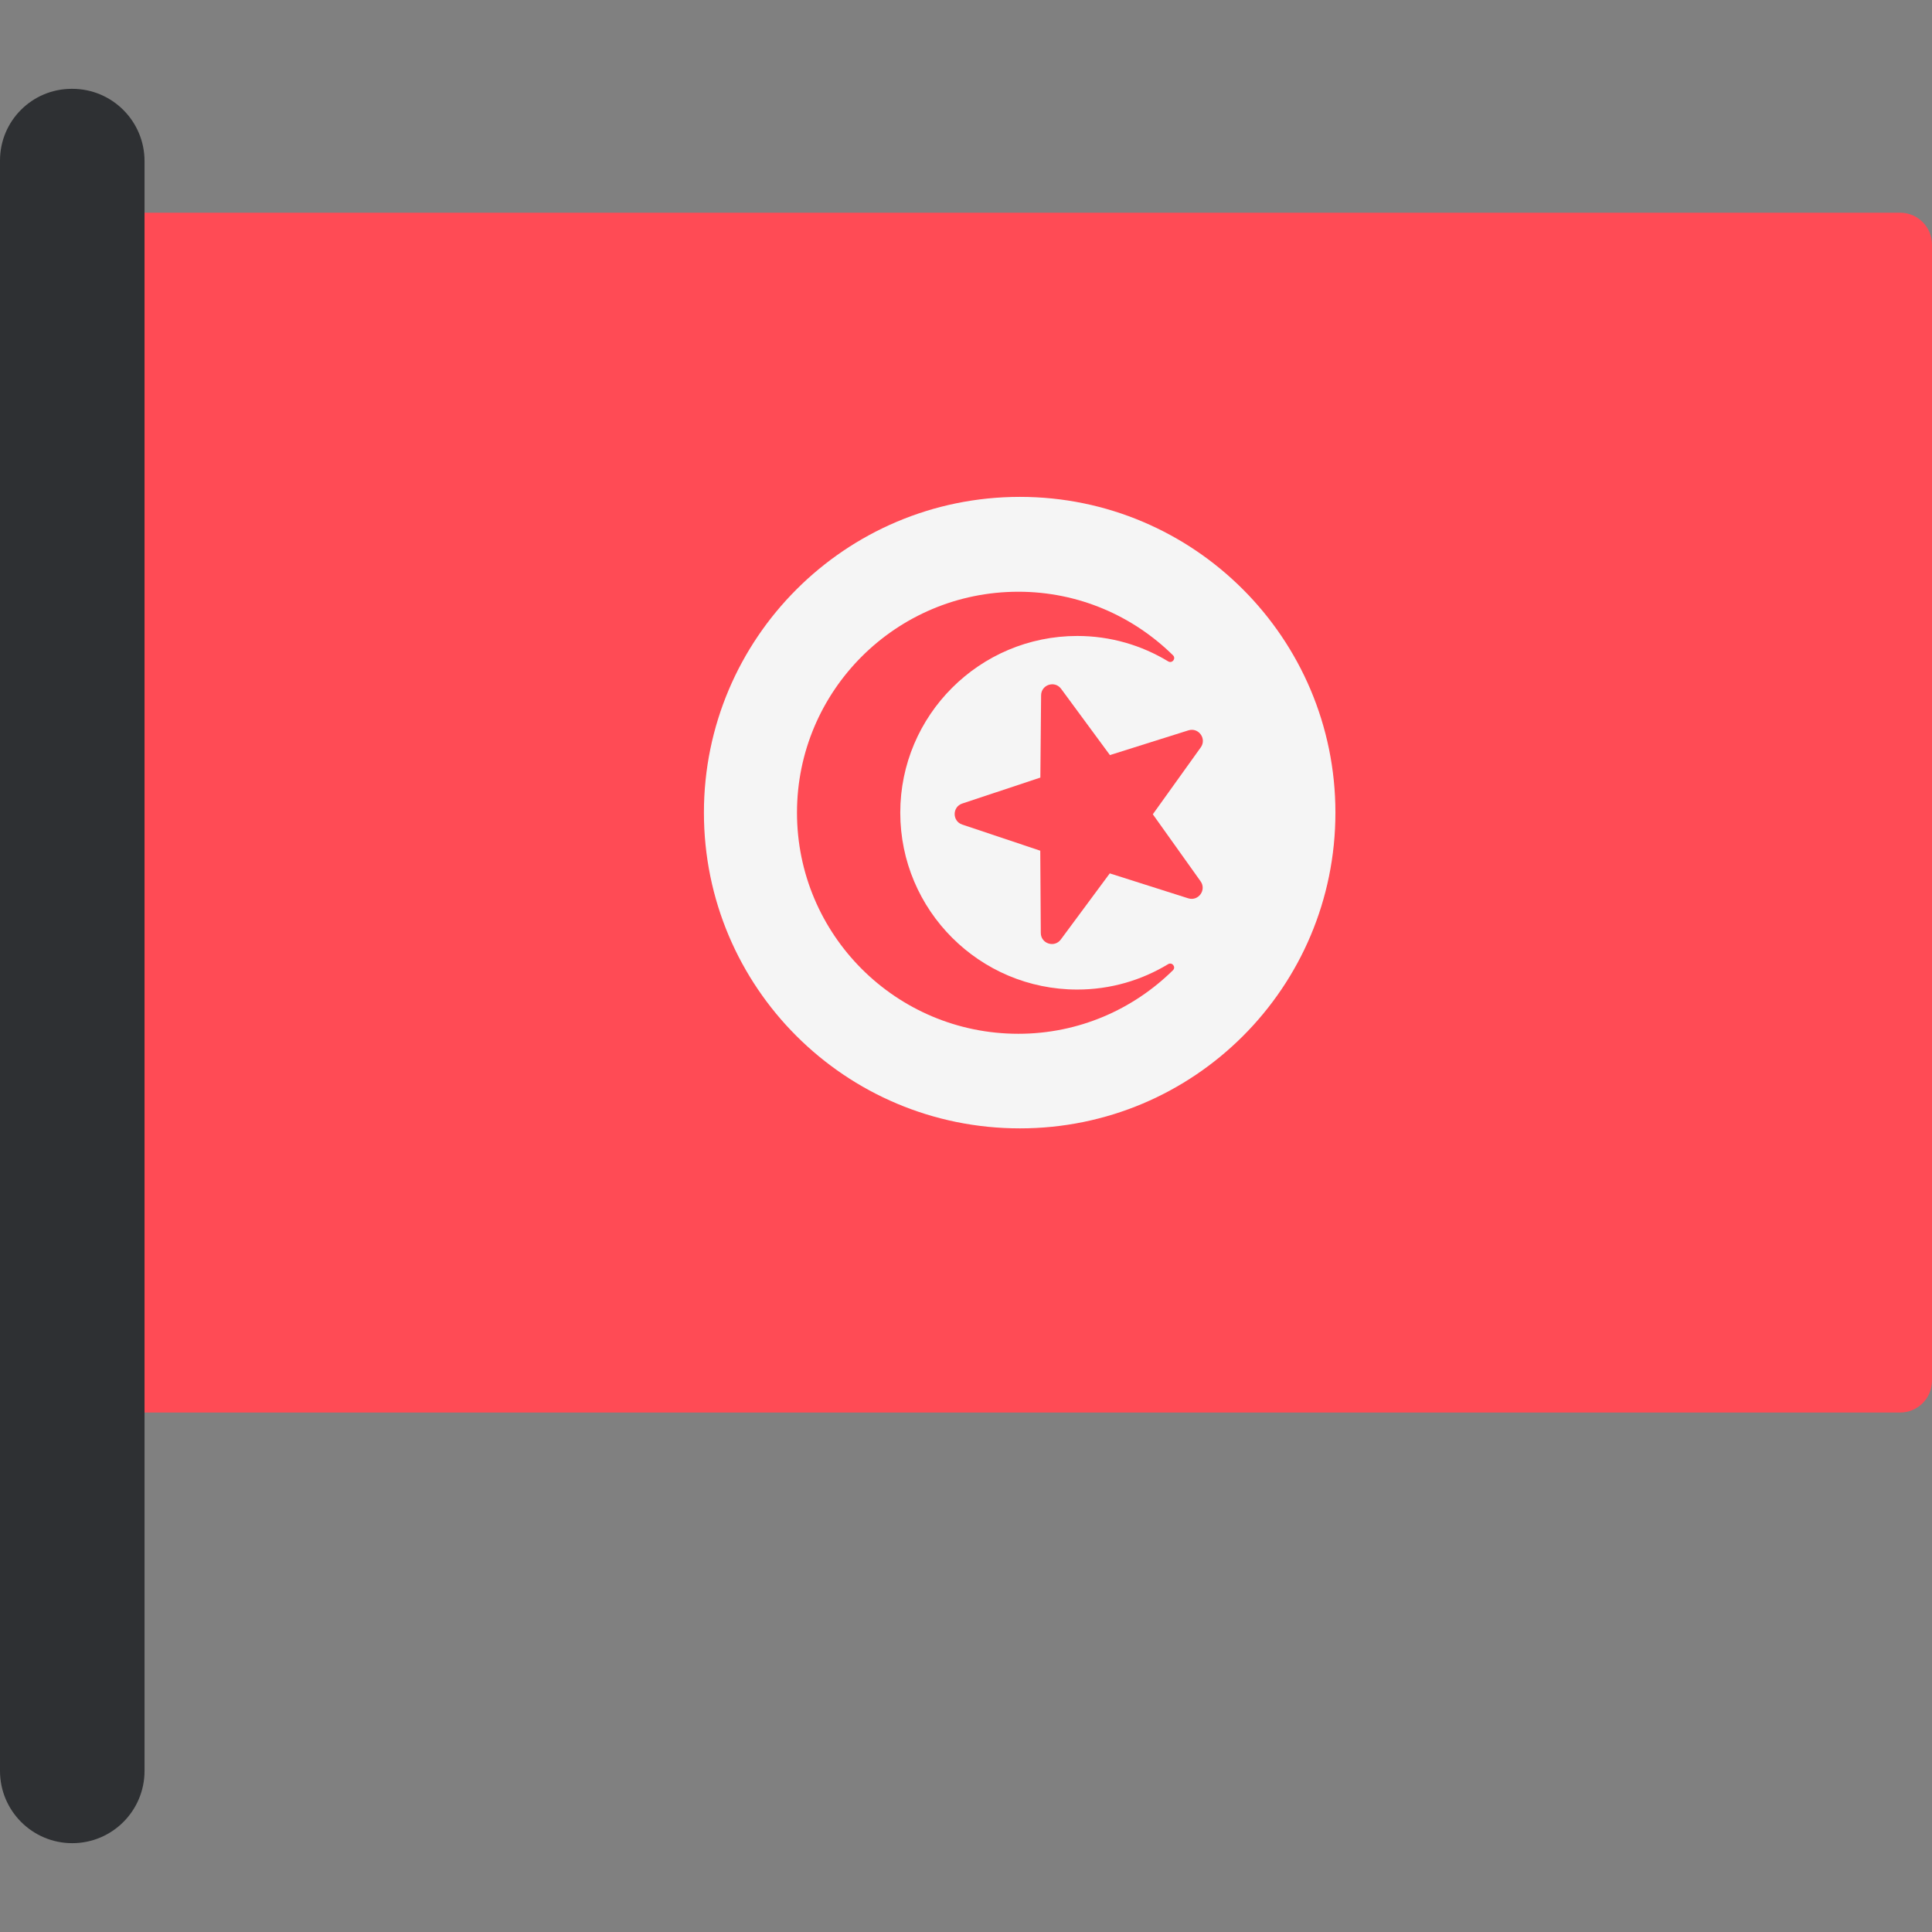
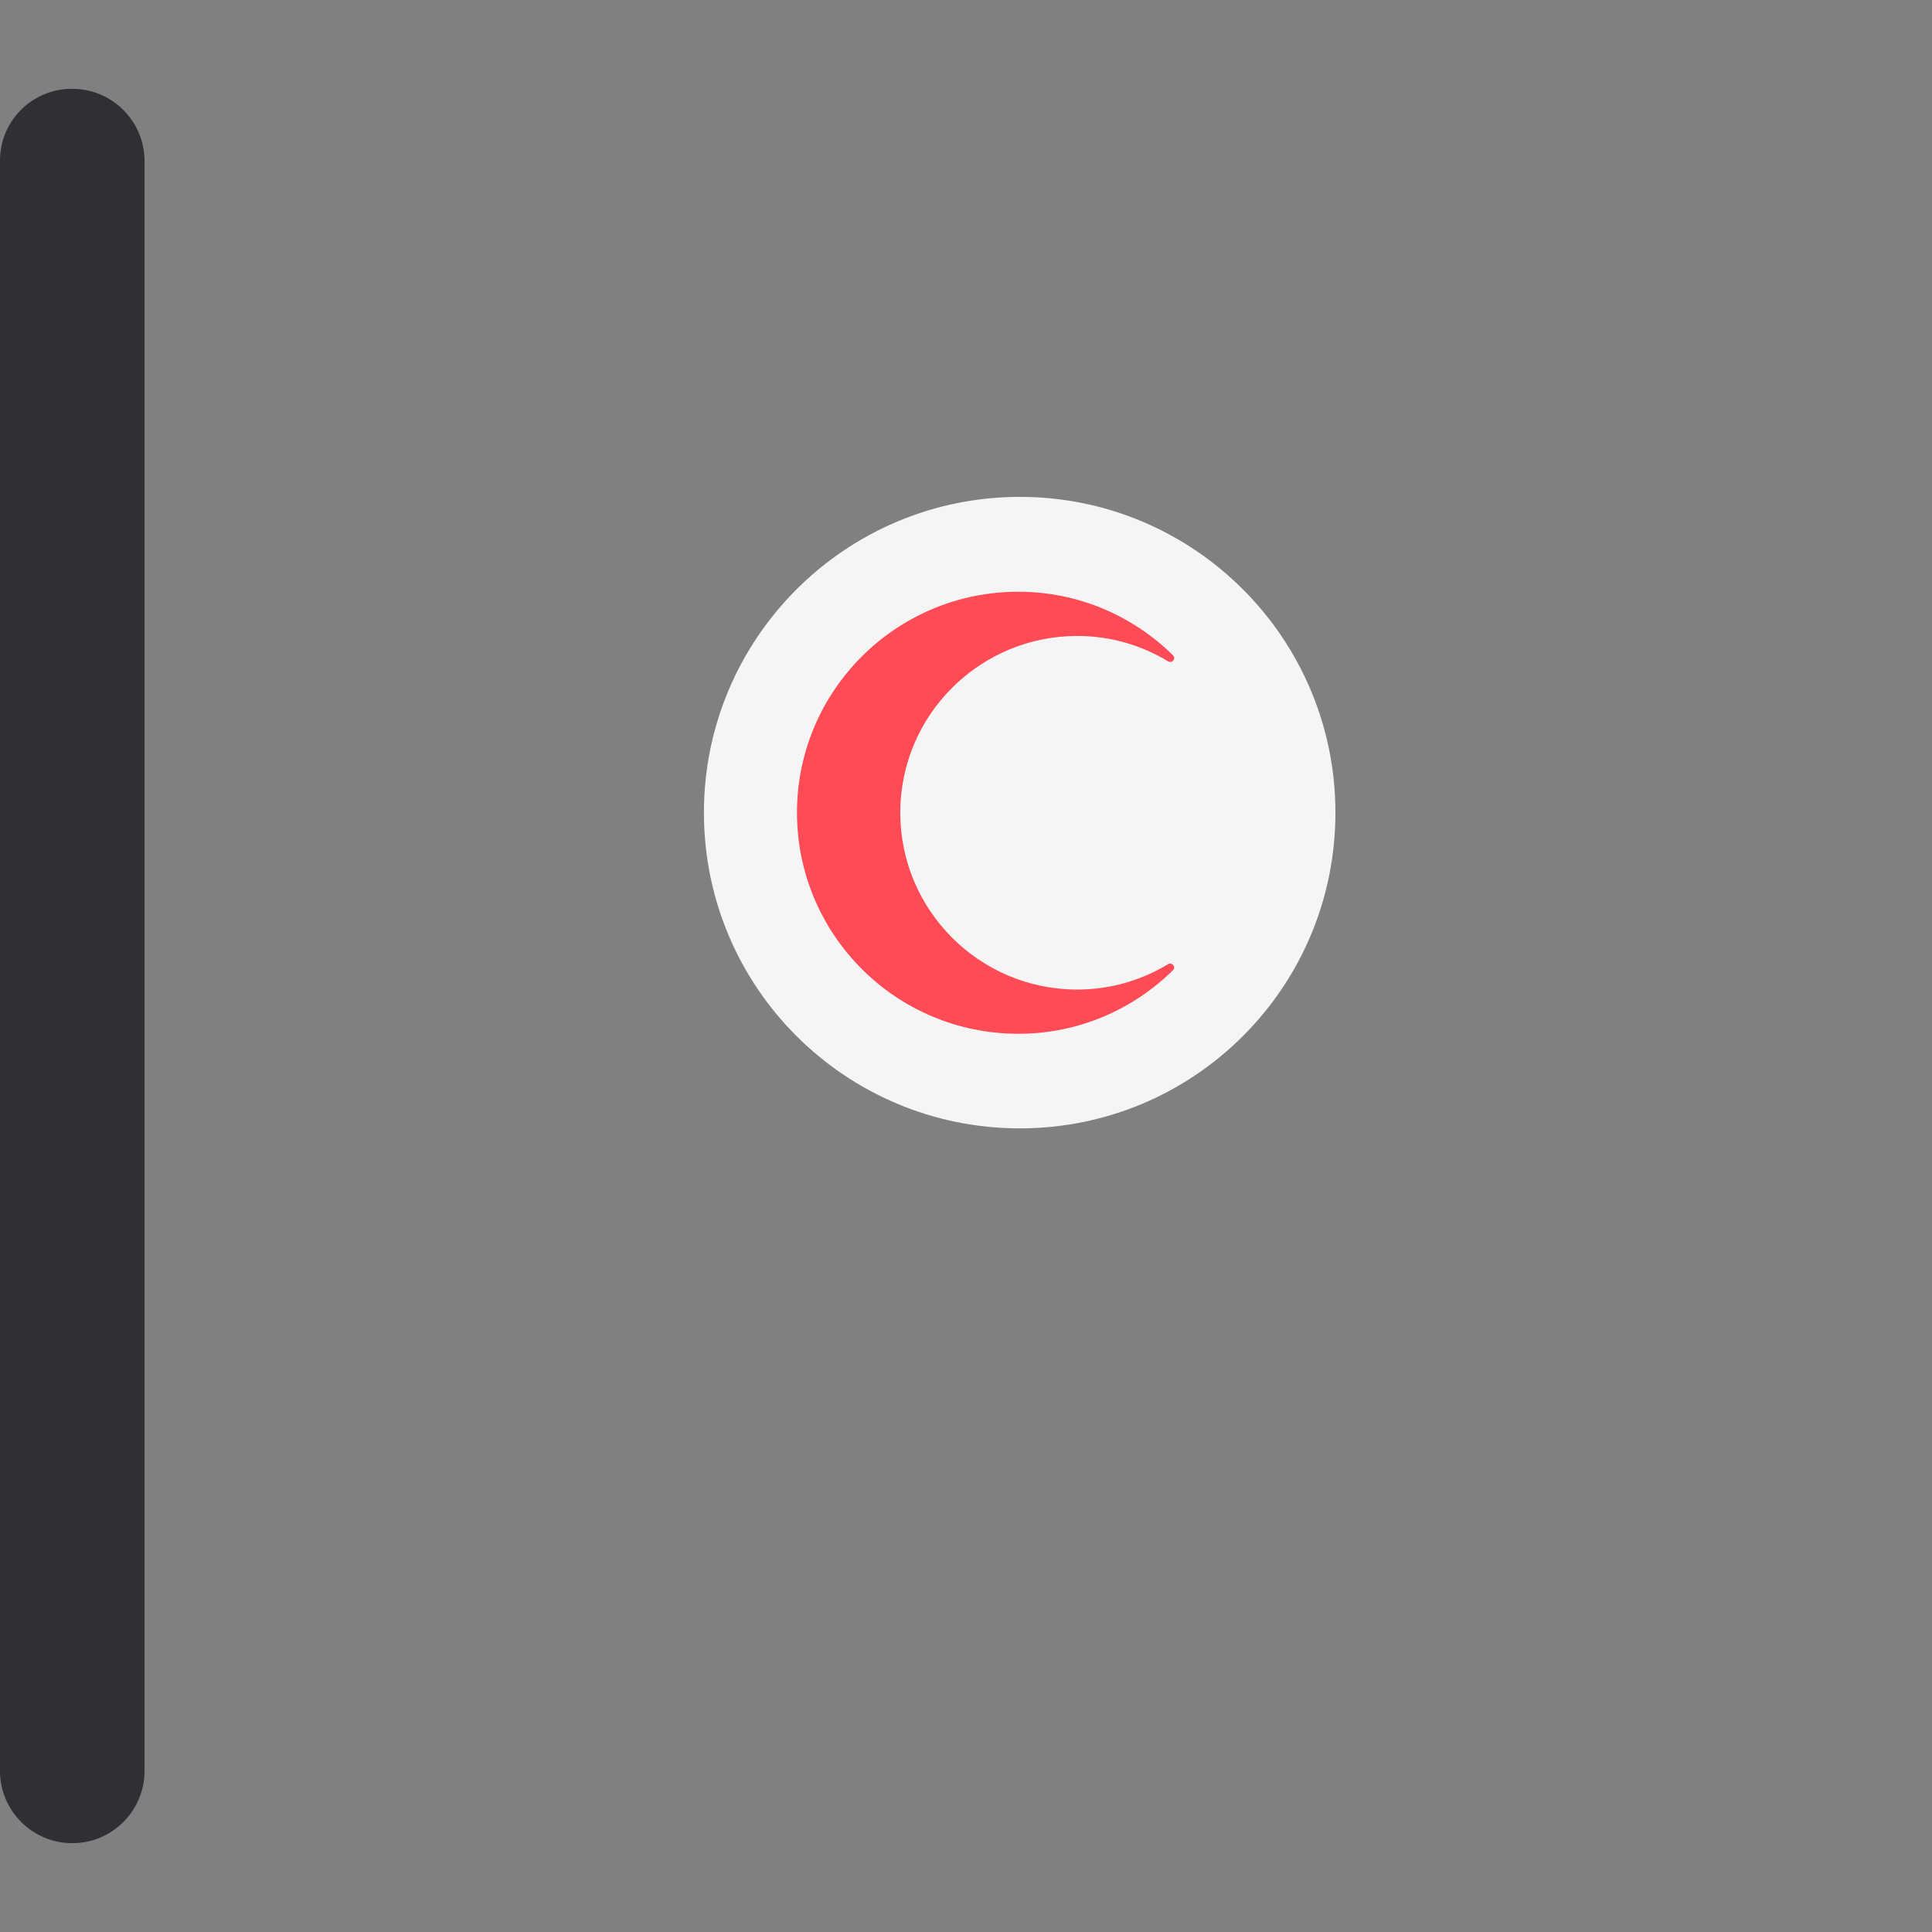
<svg xmlns="http://www.w3.org/2000/svg" height="800px" width="800px" version="1.1" id="Layer_1" viewBox="0 0 512 512" xml:space="preserve">
  <rect x="0" y="0" width="512" height="512" fill="#808080" stroke="none" />
-   <path style="fill:#FF4B55;" d="M503.547,374.338H35.133c-4.668,0-8.453-3.785-8.453-8.453V64.822c0-4.668,3.785-8.453,8.453-8.453  h468.414c4.668,0,8.453,3.785,8.453,8.453v301.062C512,370.553,508.216,374.338,503.547,374.338z" />
  <path style="fill:#F5F5F5;" d="M270.29,131.678c46.179,0,83.61,37.531,83.61,83.676c0,46.279-37.429,83.676-83.61,83.676  c-46.279,0-83.743-37.398-83.743-83.676C186.547,169.208,224.011,131.678,270.29,131.678" />
  <g>
    <path style="fill:#FF4B55;" d="M285.494,262.242c-25.903,0-46.914-21.01-46.914-46.883c0-25.812,21.01-46.821,46.914-46.821   c8.811,0,17.044,2.468,24.081,6.731c1.055,0.638,2.163-0.742,1.285-1.607c-10.558-10.402-25.014-16.845-40.983-16.845   c-32.419,0-58.667,26.249-58.667,58.542c0,32.356,26.248,58.604,58.667,58.604c15.961,0,30.41-6.437,40.967-16.838   c0.878-0.865-0.23-2.245-1.285-1.607C302.526,259.778,294.299,262.242,285.494,262.242z" />
-     <path style="fill:#FF4B55;" d="M281.208,182.544l12.933,17.56l20.801-6.552c2.693-0.848,4.917,2.22,3.271,4.515l-12.704,17.726   l12.659,17.759c1.639,2.299-0.592,5.361-3.283,4.507l-20.785-6.605l-12.978,17.527c-1.68,2.27-5.282,1.094-5.3-1.73l-0.142-21.808   l-20.679-6.926c-2.678-0.897-2.672-4.685,0.007-5.576l20.697-6.873l0.197-21.808C275.929,181.437,279.533,180.27,281.208,182.544z" />
  </g>
  <path style="fill:#2E3033;" d="M19.152,488.46L19.152,488.46C8.575,488.46,0,479.885,0,469.308V42.534  C0,32.044,8.504,23.54,18.994,23.54h0.157c10.577,0,19.152,8.575,19.152,19.152v426.617C38.303,479.885,29.728,488.46,19.152,488.46  z" />
</svg>